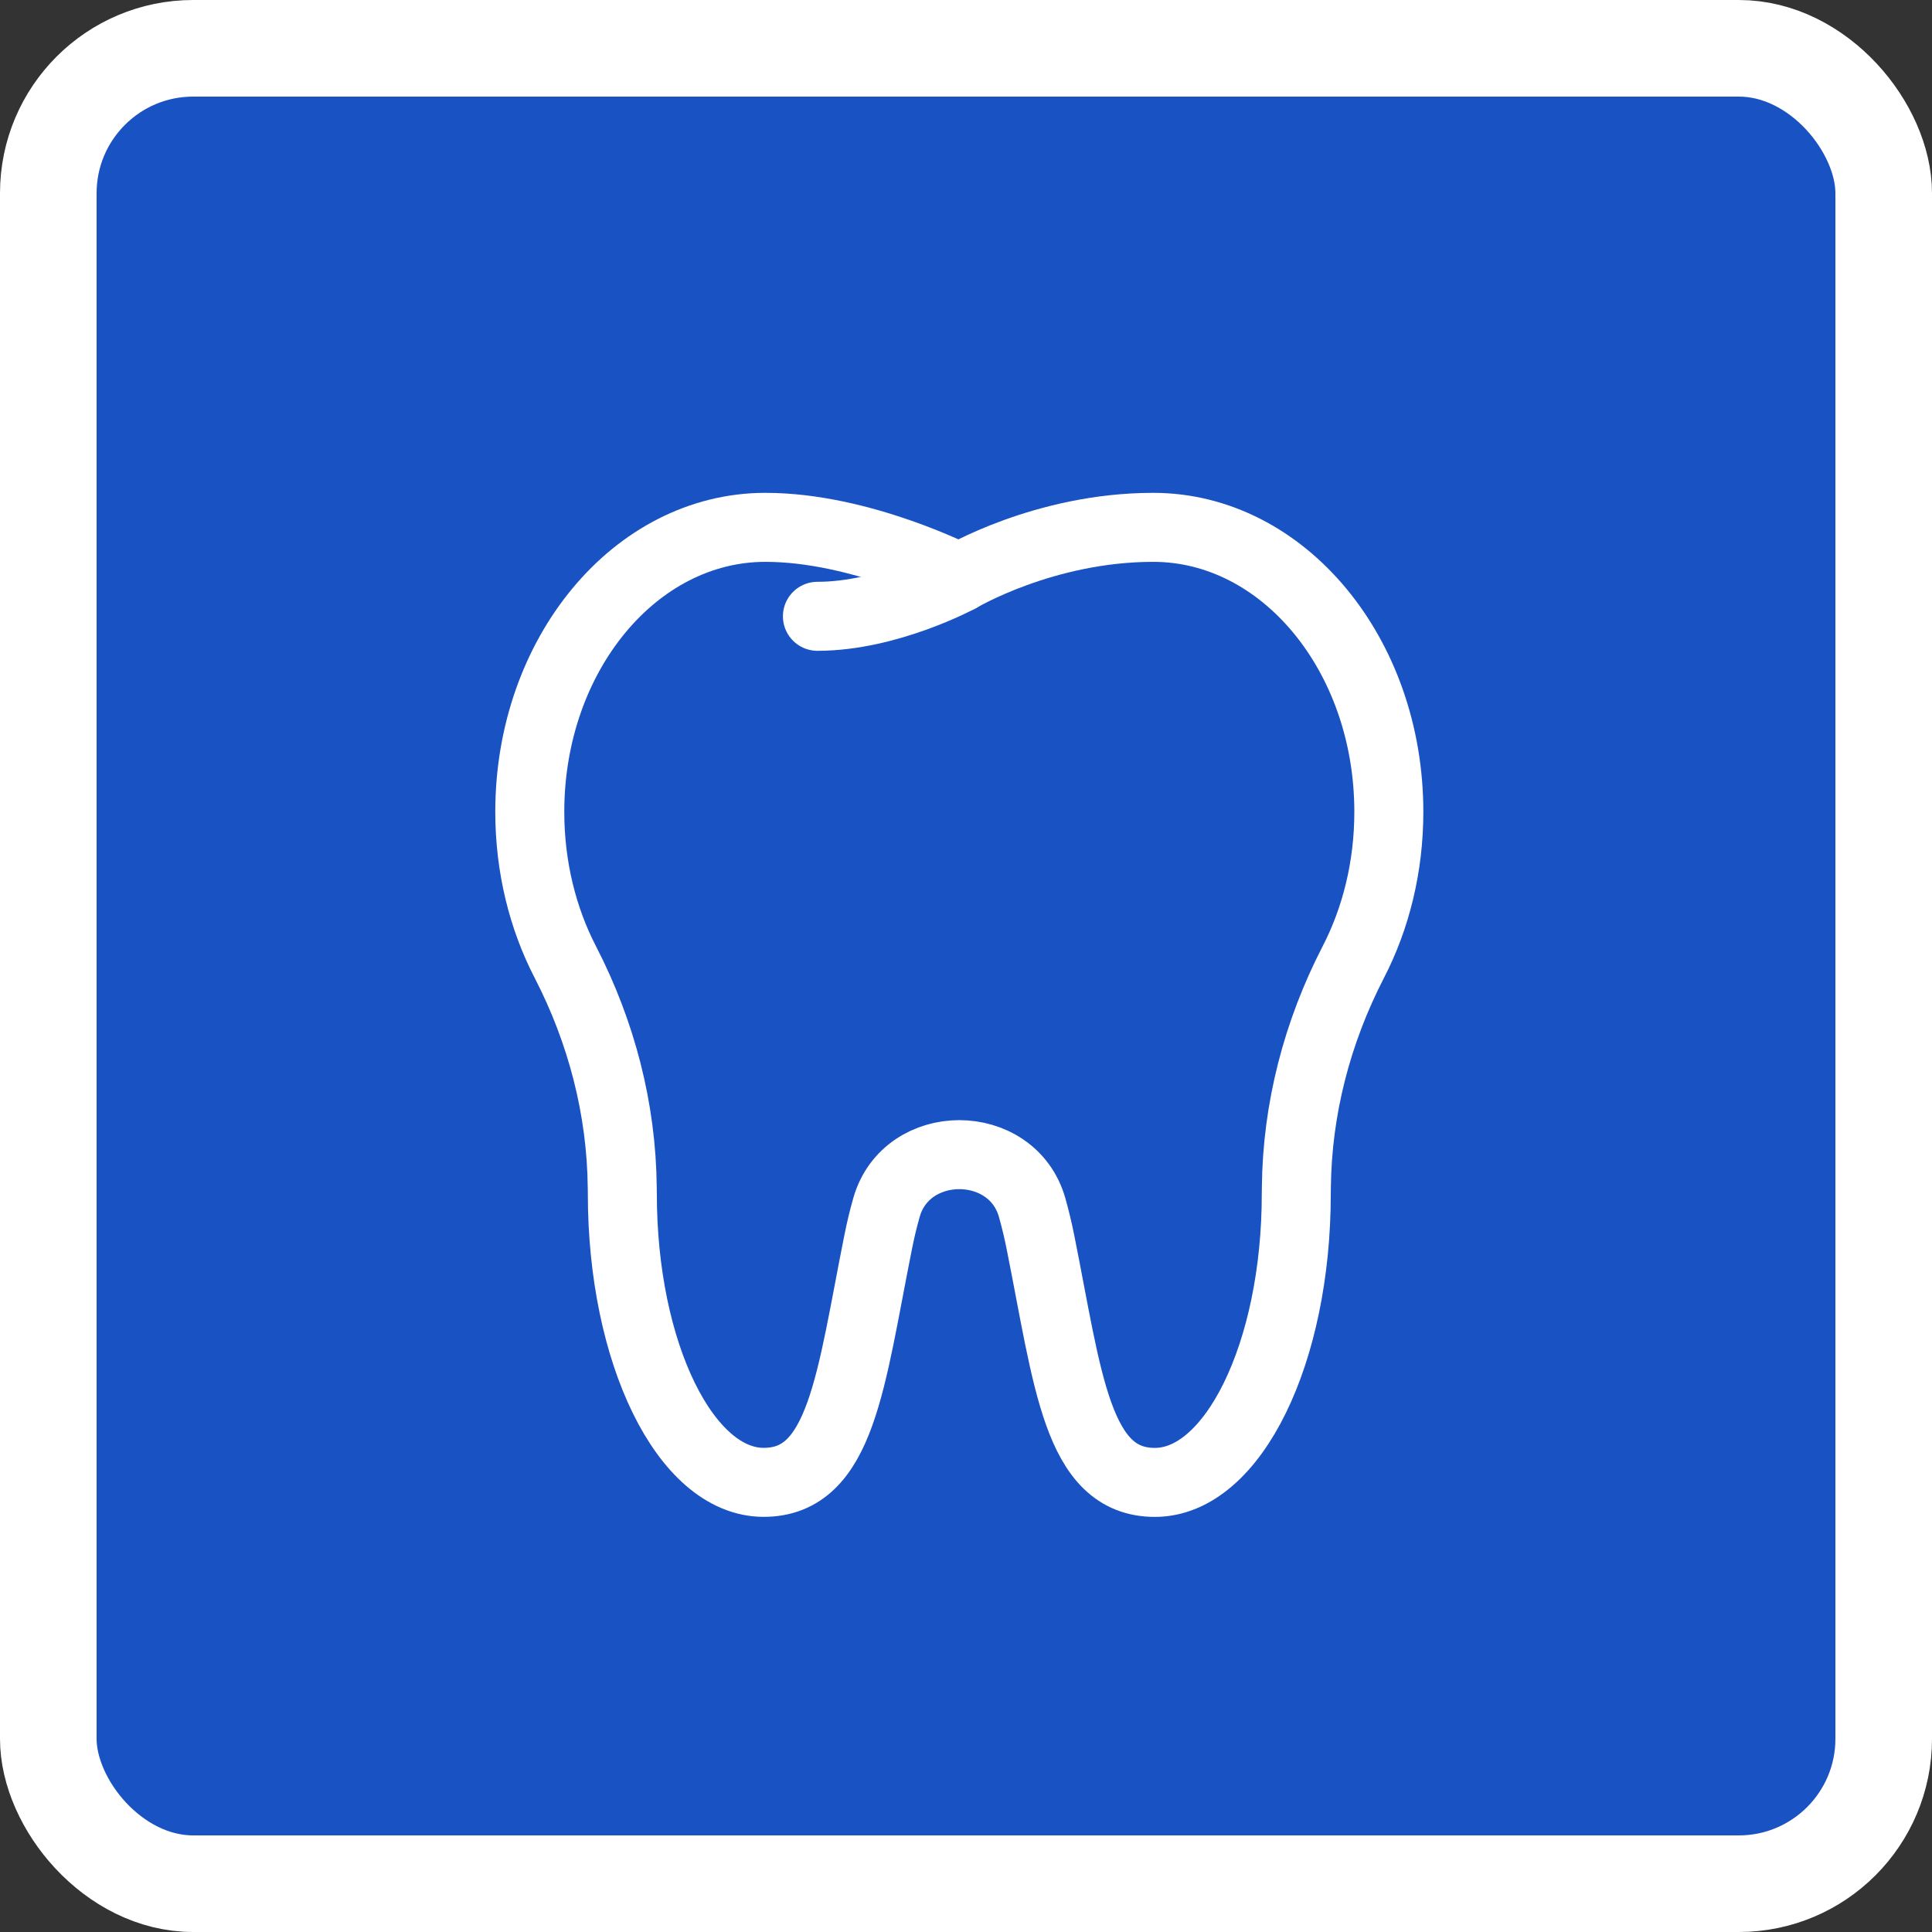
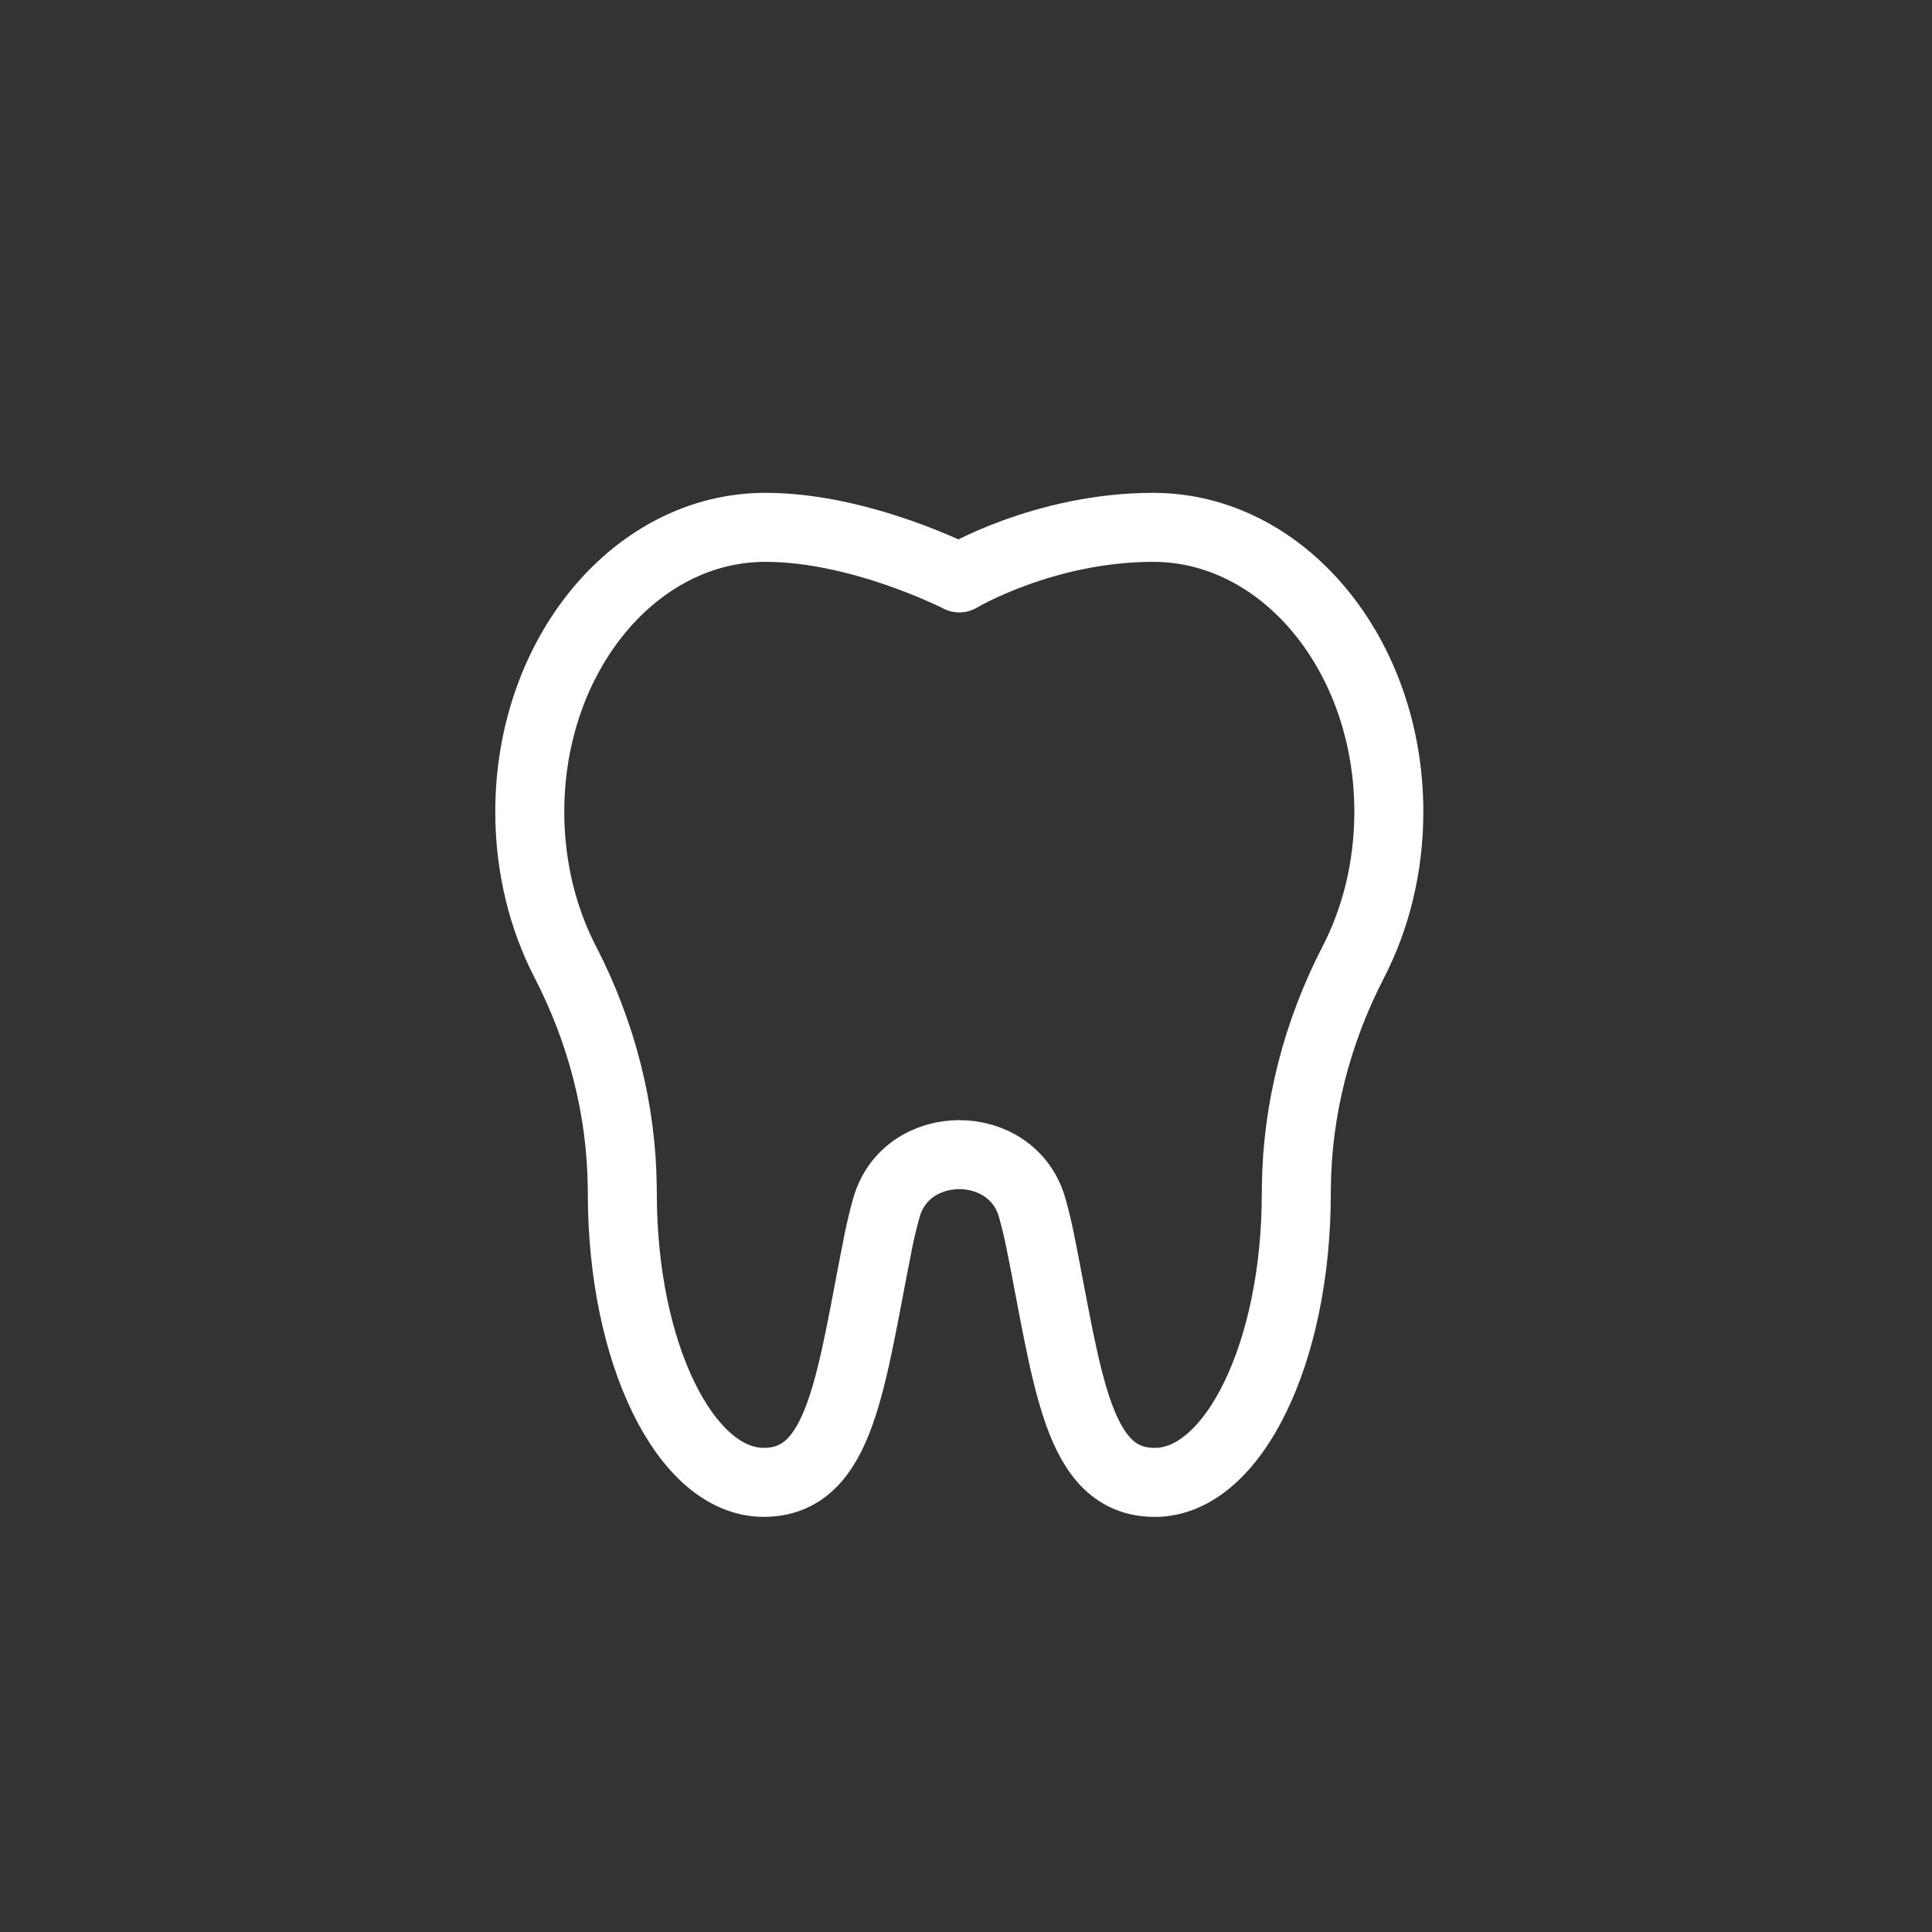
<svg xmlns="http://www.w3.org/2000/svg" width="42" height="42" viewBox="0 0 42 42" fill="none">
  <rect x="0" y="0" width="42" height="42" fill="#333333" stroke="none" />
  <g clip-path="url(#clip0_2021_7136)">
-     <rect x="1.05" y="1.05" width="39.9" height="39.9" rx="3.15" fill="#1952C2" stroke="white" stroke-width="2.1" />
    <path d="M20.854 25.101C21.536 25.101 22.221 25.485 22.438 26.252C22.505 26.49 22.565 26.737 22.616 26.992C23.218 29.989 23.408 32.226 25.106 32.226C26.804 32.226 28.18 29.417 28.18 25.953C28.18 25.906 28.18 25.858 28.182 25.811C28.199 24.111 28.632 22.44 29.42 20.914C29.909 19.968 30.192 18.849 30.192 17.648C30.192 14.233 27.898 11.464 25.069 11.464C22.693 11.464 20.855 12.564 20.855 12.564C20.855 12.564 18.718 11.464 16.64 11.464C13.811 11.463 11.517 14.232 11.517 17.648C11.517 18.847 11.799 19.966 12.289 20.913C13.077 22.44 13.51 24.11 13.527 25.81C13.529 25.858 13.529 25.905 13.529 25.952C13.529 29.417 14.904 32.225 16.602 32.225C18.3 32.225 18.491 29.989 19.093 26.991C19.144 26.736 19.203 26.489 19.271 26.251C19.488 25.484 20.172 25.101 20.855 25.101L20.854 25.101Z" stroke="white" stroke-width="1.5" stroke-linecap="round" stroke-linejoin="round" />
-     <path d="M20.854 12.564C20.854 12.564 19.312 13.398 17.77 13.398" stroke="white" stroke-width="1.5" stroke-linecap="round" stroke-linejoin="round" />
  </g>
  <defs>
    <clipPath id="clip0_2021_7136">
      <rect width="42" height="42" fill="white" />
    </clipPath>
  </defs>
</svg>